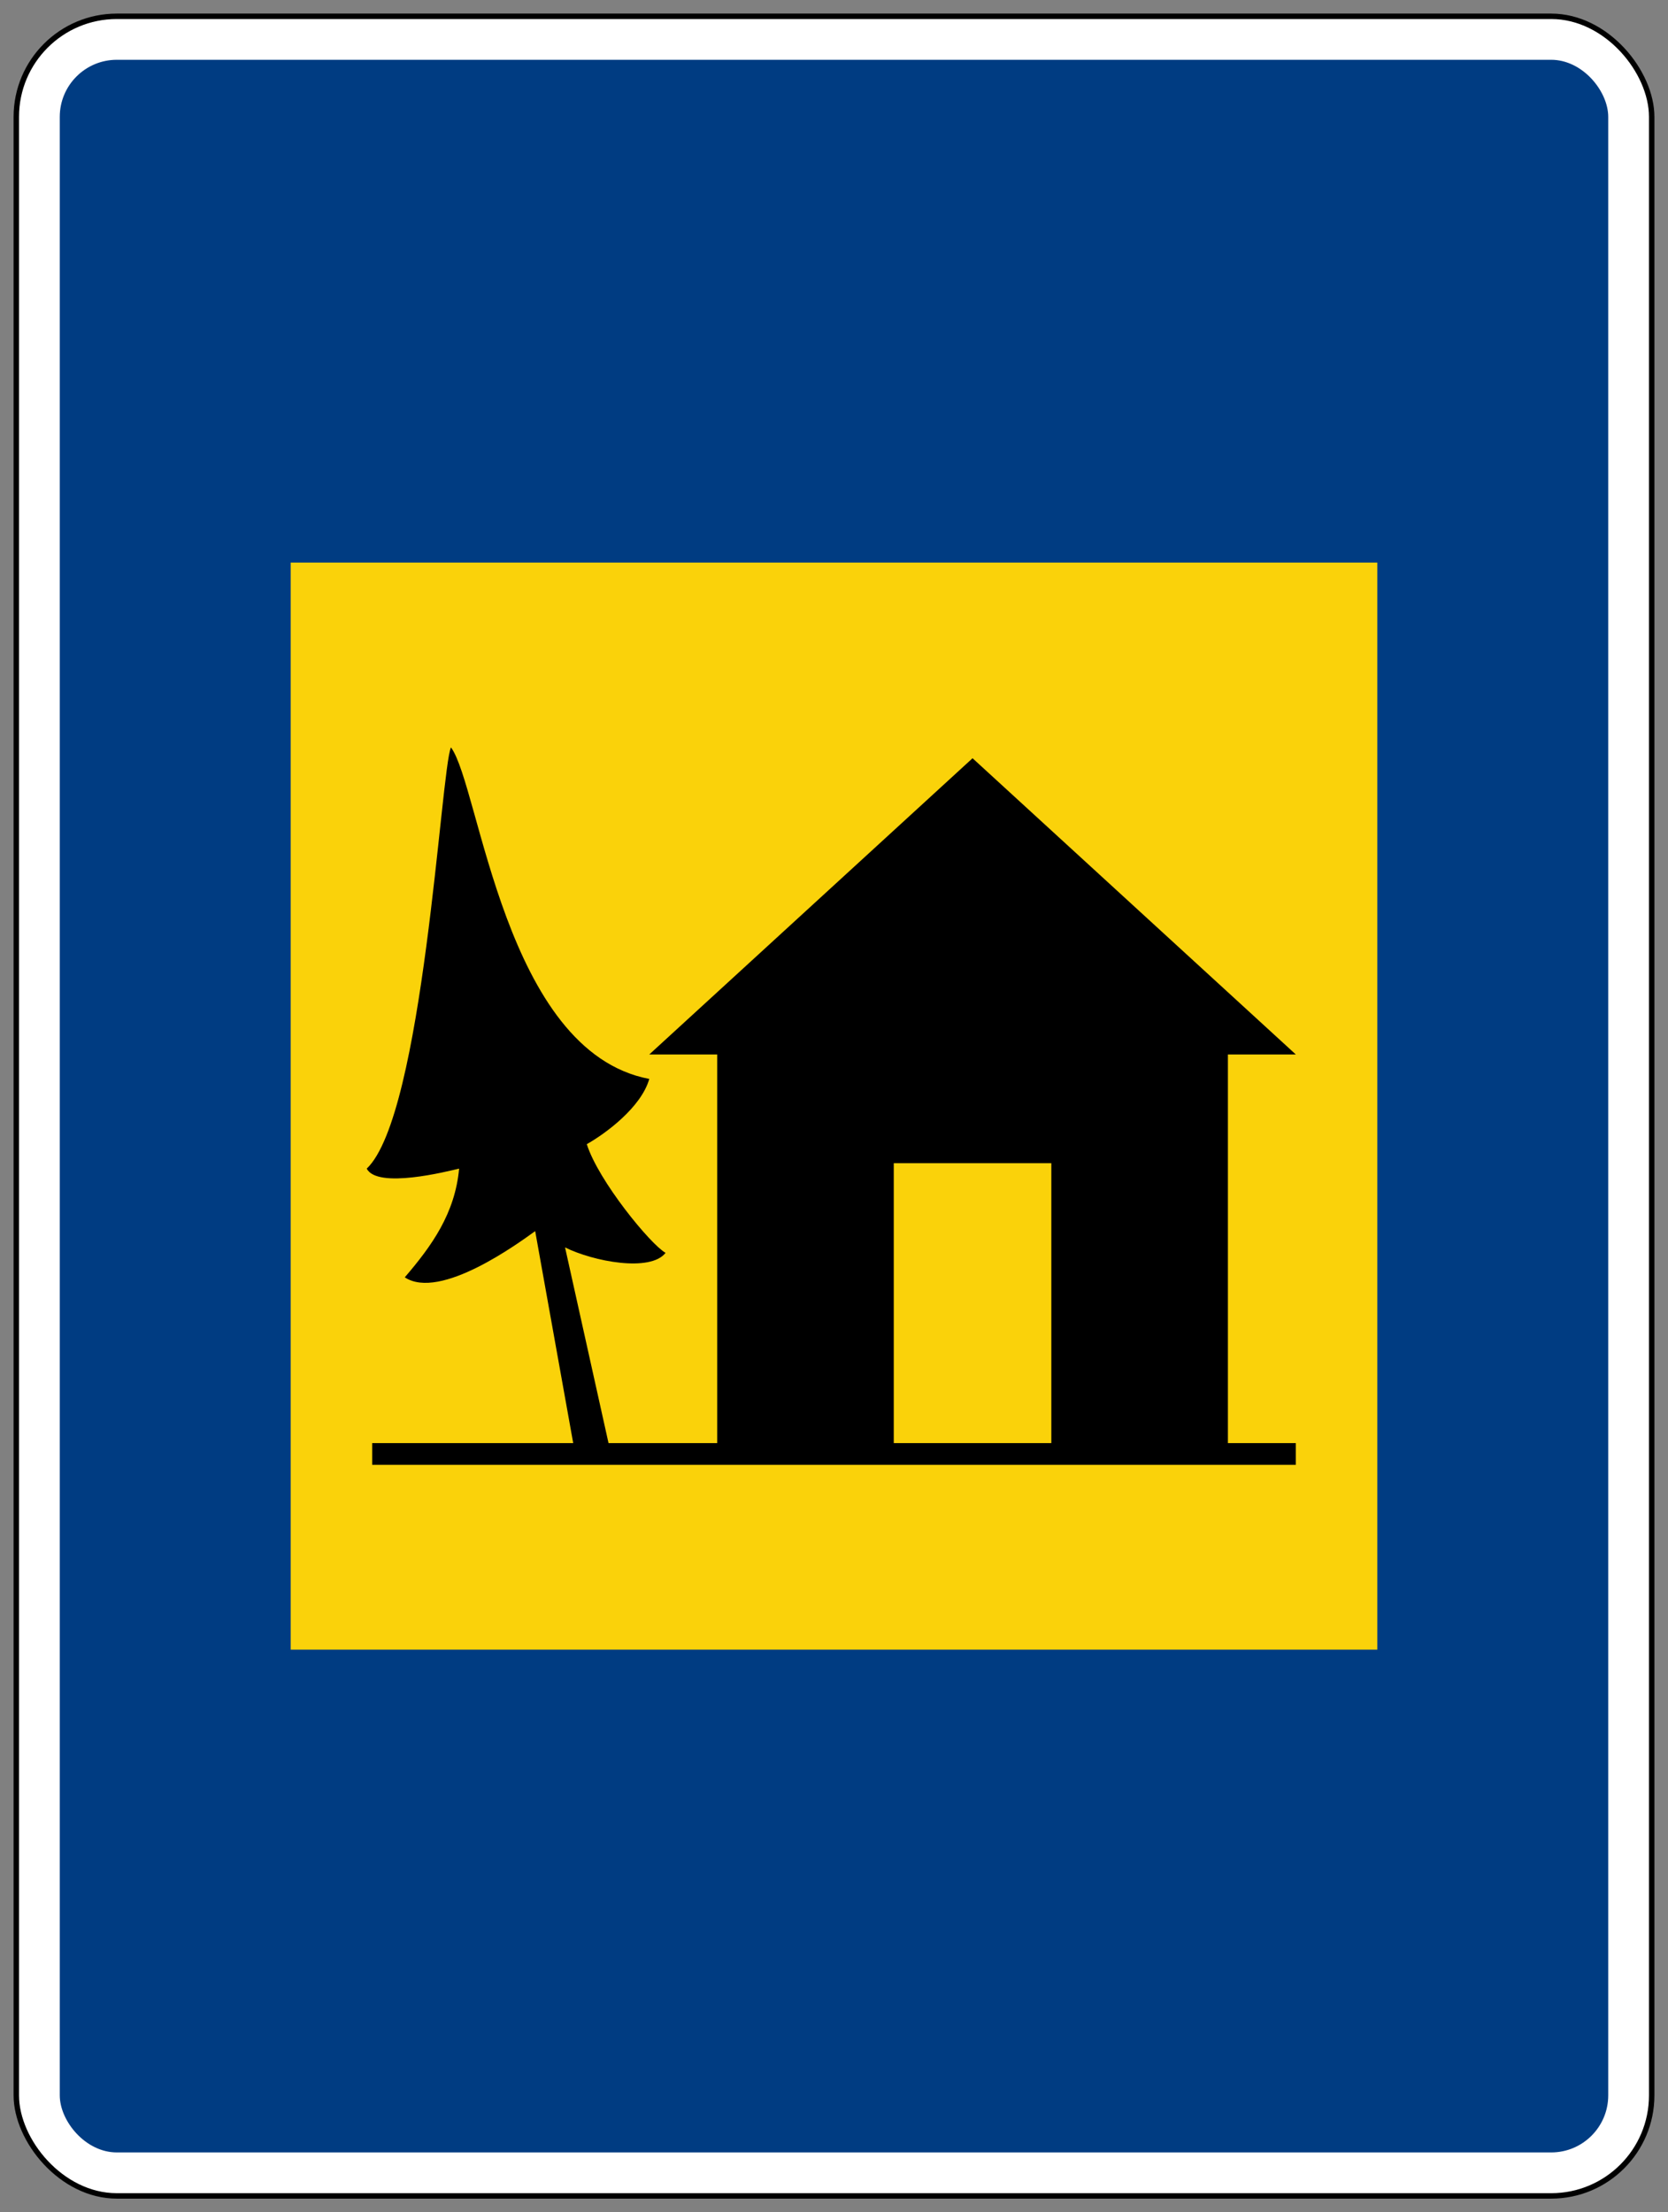
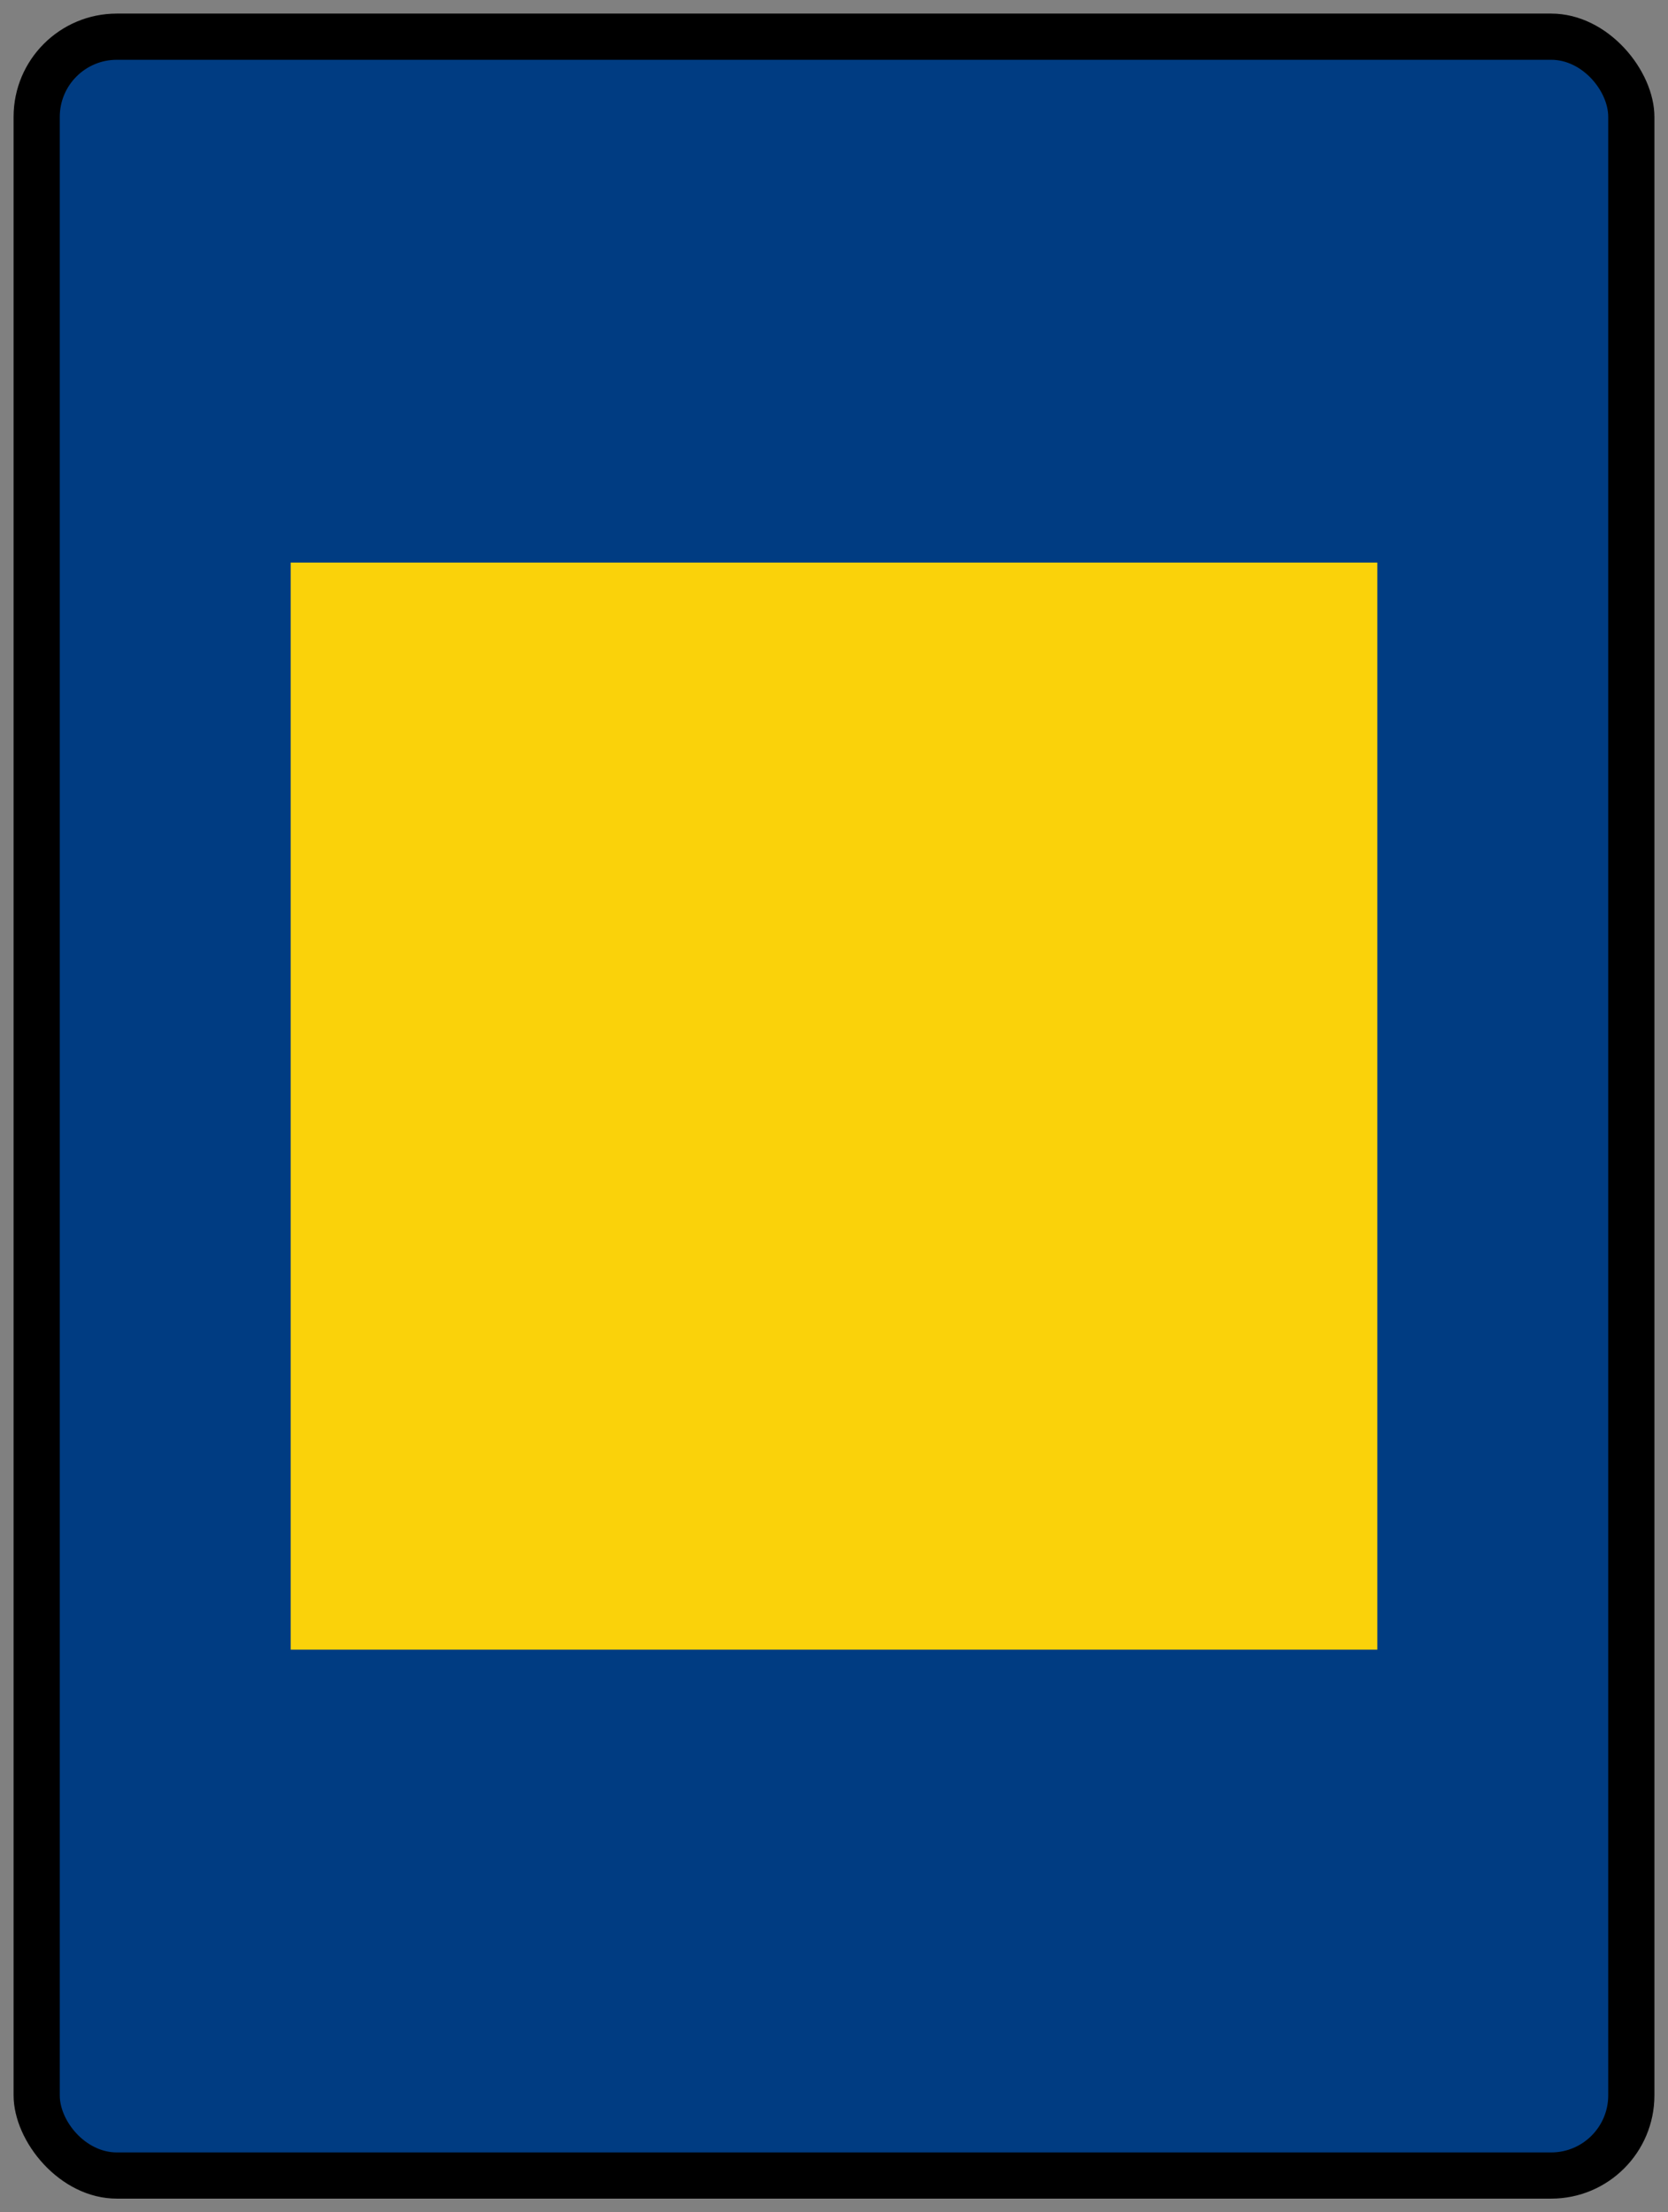
<svg xmlns="http://www.w3.org/2000/svg" xmlns:ns1="http://www.inkscape.org/namespaces/inkscape" xmlns:ns2="http://sodipodi.sourceforge.net/DTD/sodipodi-0.dtd" width="61.4mm" height="81.4mm" viewBox="0 0 61.4 81.4" version="1.1" id="svg825" ns1:version="0.92.2 (5c3e80d, 2017-08-06)" ns2:docname="33.svg">
  <rect x="0" y="0" width="61.4" height="81.4" fill="#808080" stroke="none" />
  <defs id="defs819" />
  <ns2:namedview id="base" pagecolor="#ffffff" bordercolor="#666666" borderopacity="1.0" ns1:pageopacity="0.0" ns1:pageshadow="2" ns1:zoom="1.2995022" ns1:cx="169.87063" ns1:cy="90.164852" ns1:document-units="mm" ns1:current-layer="layer1" showgrid="false" fit-margin-top="0" fit-margin-left="0" fit-margin-right="0" fit-margin-bottom="0" showborder="true" ns1:window-width="1920" ns1:window-height="1057" ns1:window-x="-8" ns1:window-y="-8" ns1:window-maximized="1" ns1:snap-global="false" />
  <g ns1:label="Layer 1" ns1:groupmode="layer" id="layer1" transform="translate(209.633,-302.446)">
    <rect style="opacity:1;fill:#000000;fill-opacity:1;fill-rule:nonzero;stroke:none;stroke-width:0.578;stroke-linecap:square;stroke-linejoin:round;stroke-miterlimit:4;stroke-dasharray:none;stroke-opacity:1;paint-order:stroke fill markers" id="rect1373" width="60.4" height="80.4" x="-209.133" y="302.946" rx="3.8" ry="3.8" />
-     <rect y="303.146" x="-208.933" height="80" width="60" id="rect1375" style="opacity:1;fill:#ffffff;fill-opacity:1;fill-rule:nonzero;stroke:none;stroke-width:0.574;stroke-linecap:square;stroke-linejoin:round;stroke-miterlimit:4;stroke-dasharray:none;stroke-opacity:1;paint-order:stroke fill markers" rx="3.6" ry="3.6" />
    <rect style="opacity:1;fill:#003c82;fill-opacity:1;fill-rule:nonzero;stroke:none;stroke-width:0.549;stroke-linecap:square;stroke-linejoin:round;stroke-miterlimit:4;stroke-dasharray:none;stroke-opacity:1;paint-order:stroke fill markers" id="rect1385" width="57" height="77" x="-207.433" y="304.646" rx="2.1" ry="2.1" />
    <rect style="opacity:1;fill:#fad20a;fill-opacity:1;fill-rule:nonzero;stroke:none;stroke-width:1.465;stroke-linecap:square;stroke-linejoin:round;stroke-miterlimit:4;stroke-dasharray:none;stroke-opacity:1;paint-order:stroke fill markers" id="rect860" width="40" height="40" x="-198.933" y="323.146" />
-     <path style="opacity:1;fill:#000000;fill-opacity:1;fill-rule:nonzero;stroke:none;stroke-width:0.807;stroke-linecap:square;stroke-linejoin:round;stroke-miterlimit:4;stroke-dasharray:none;stroke-opacity:1;paint-order:stroke fill markers" d="m -193.033,329.946 c 1.062,1.434 1.96,11.188 7.3,12.2 -0.299,1.055 -1.635,2.028 -2.3,2.4 0.424,1.345 2.343,3.688 2.9,4 -0.56,0.717 -2.654,0.319 -3.7,-0.2 l 1.6,7.2 h -1.3 l -1.4,-7.8 c -0.602,0.433 -3.498,2.563 -4.8,1.7 0.995,-1.16 1.849,-2.349 2,-4 -0.426,0.1 -3.013,0.759 -3.4,0 2.087,-1.977 2.726,-14.664 3.1,-15.5 z m 19.2,0.4 11.9,10.9 h -2.5 v 14.3 h 2.5 v 0.8 h -34 v -0.8 h 12.7 v -14.3 h -2.5 z m 2.9,14.9 h -5.8 v 10.3 h 5.8 z" id="rect1710" ns1:connector-curvature="0" ns2:nodetypes="ccccccccccccccccccccccccccccc" />
  </g>
</svg>